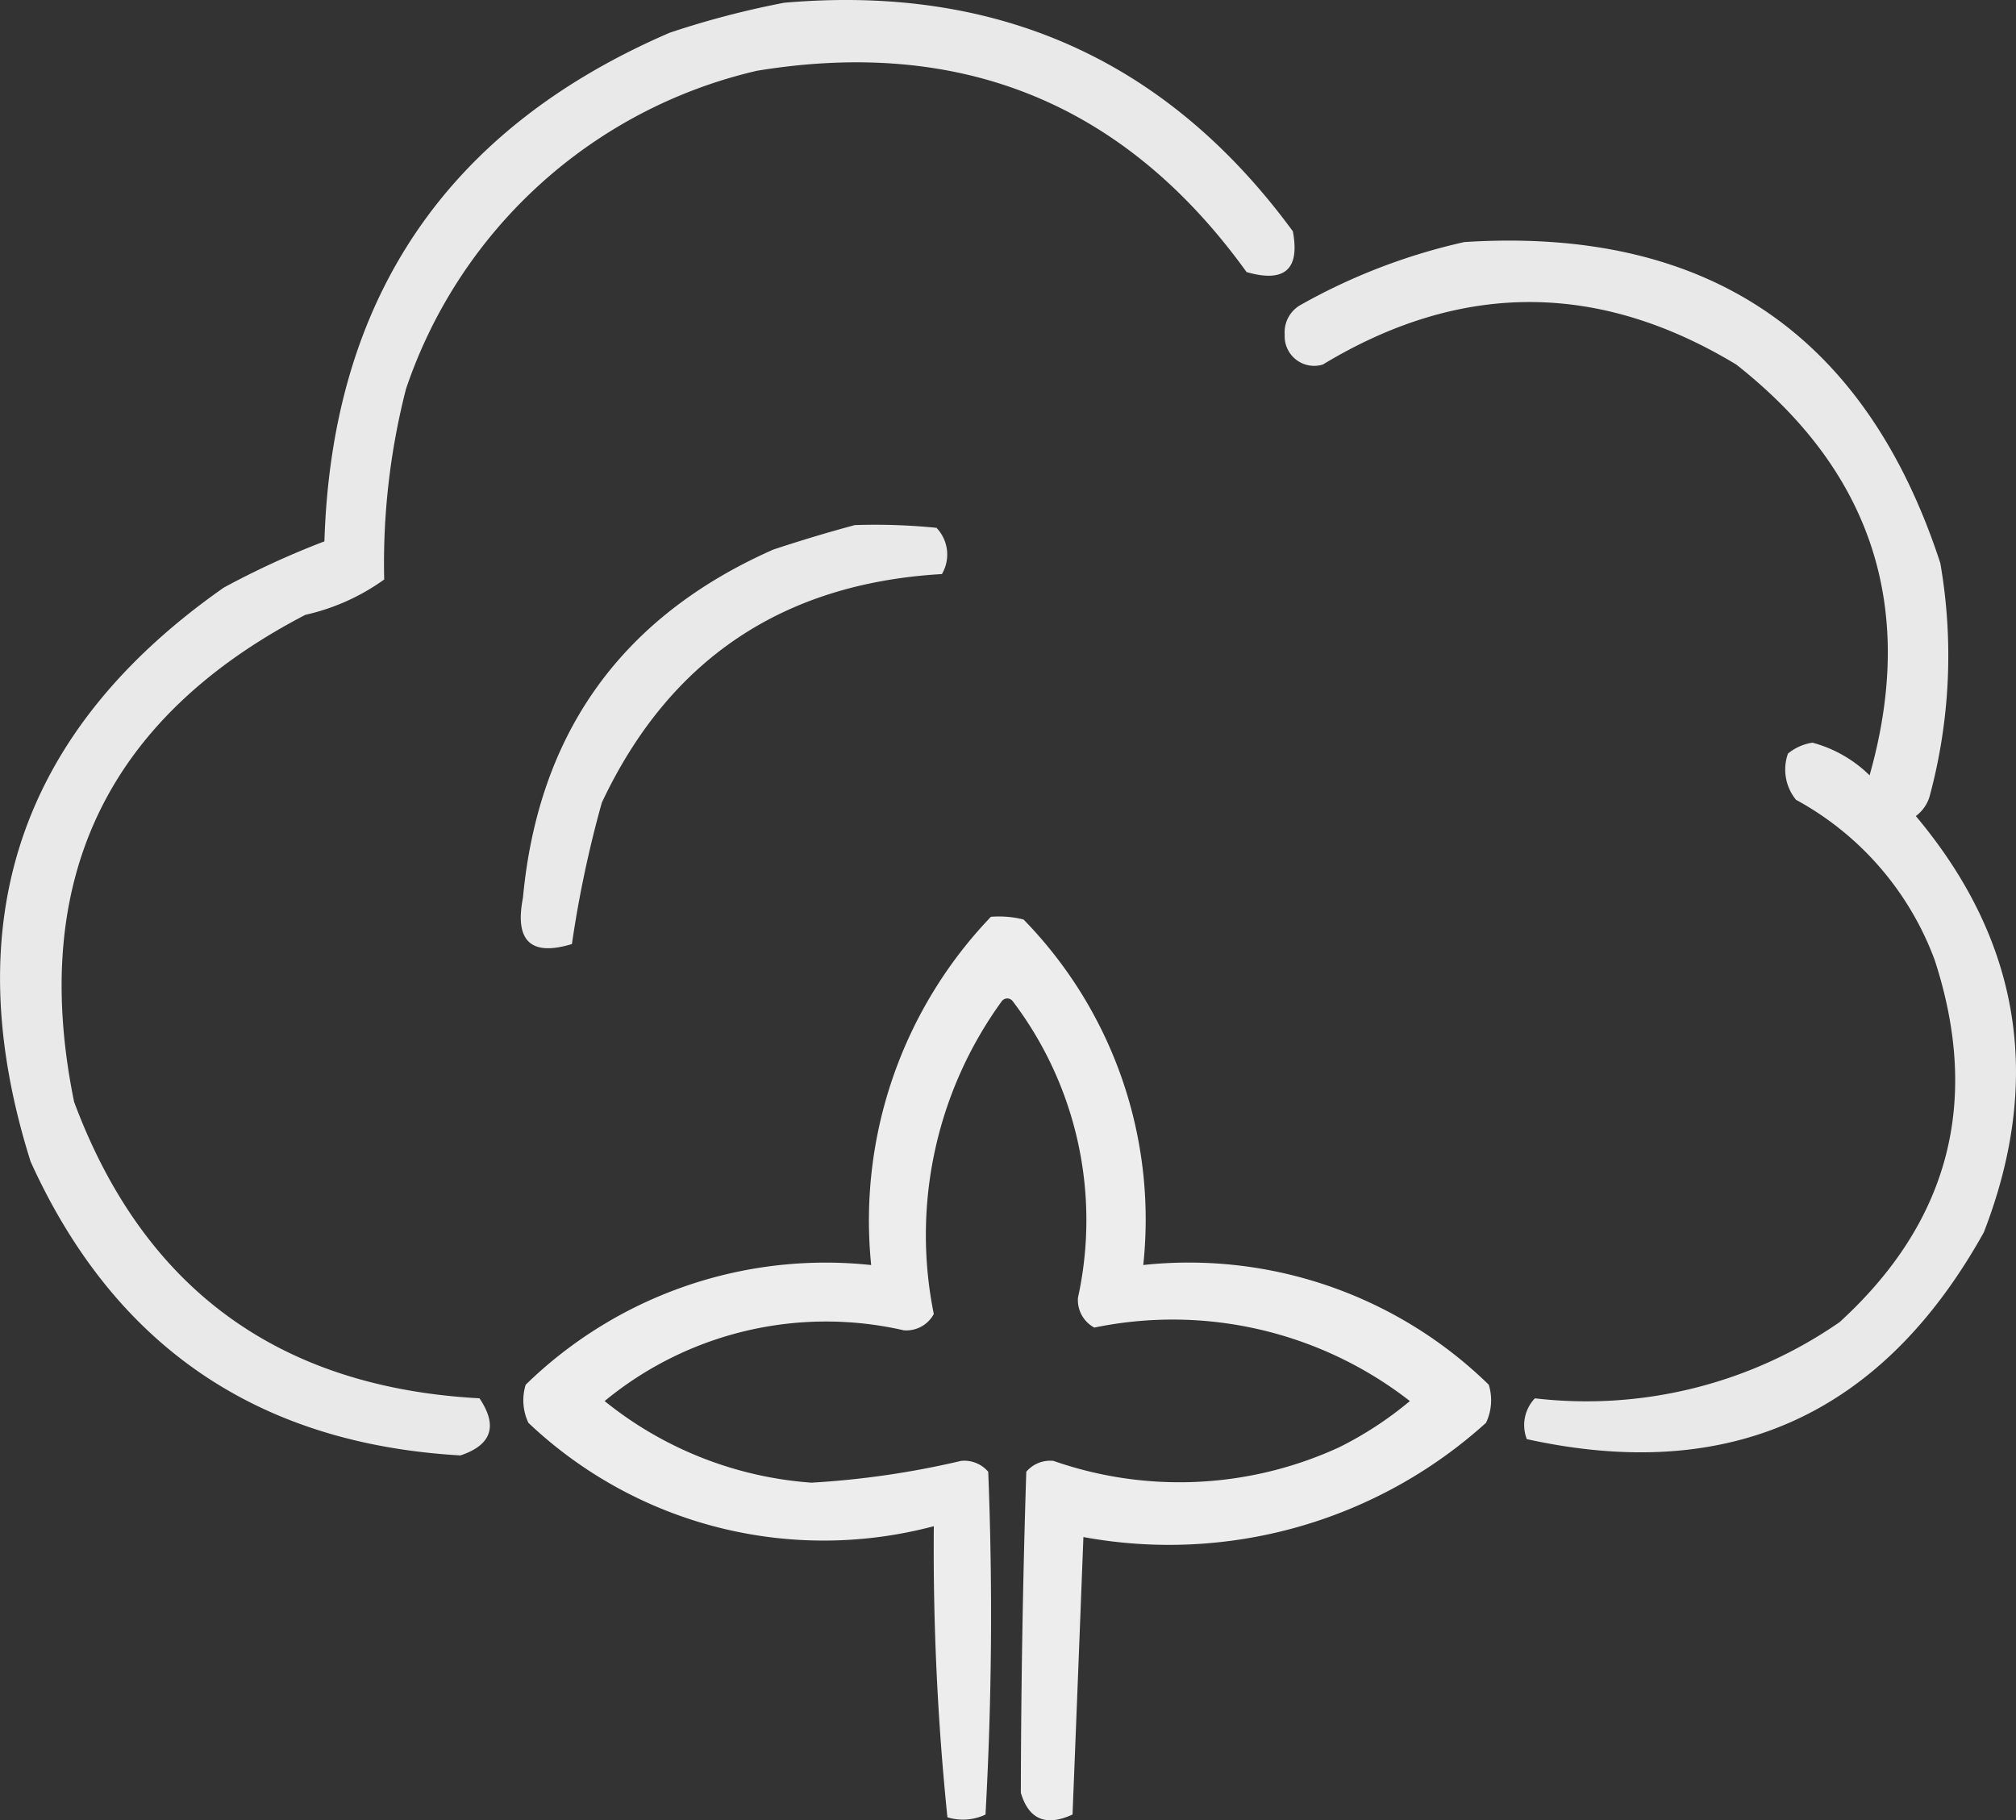
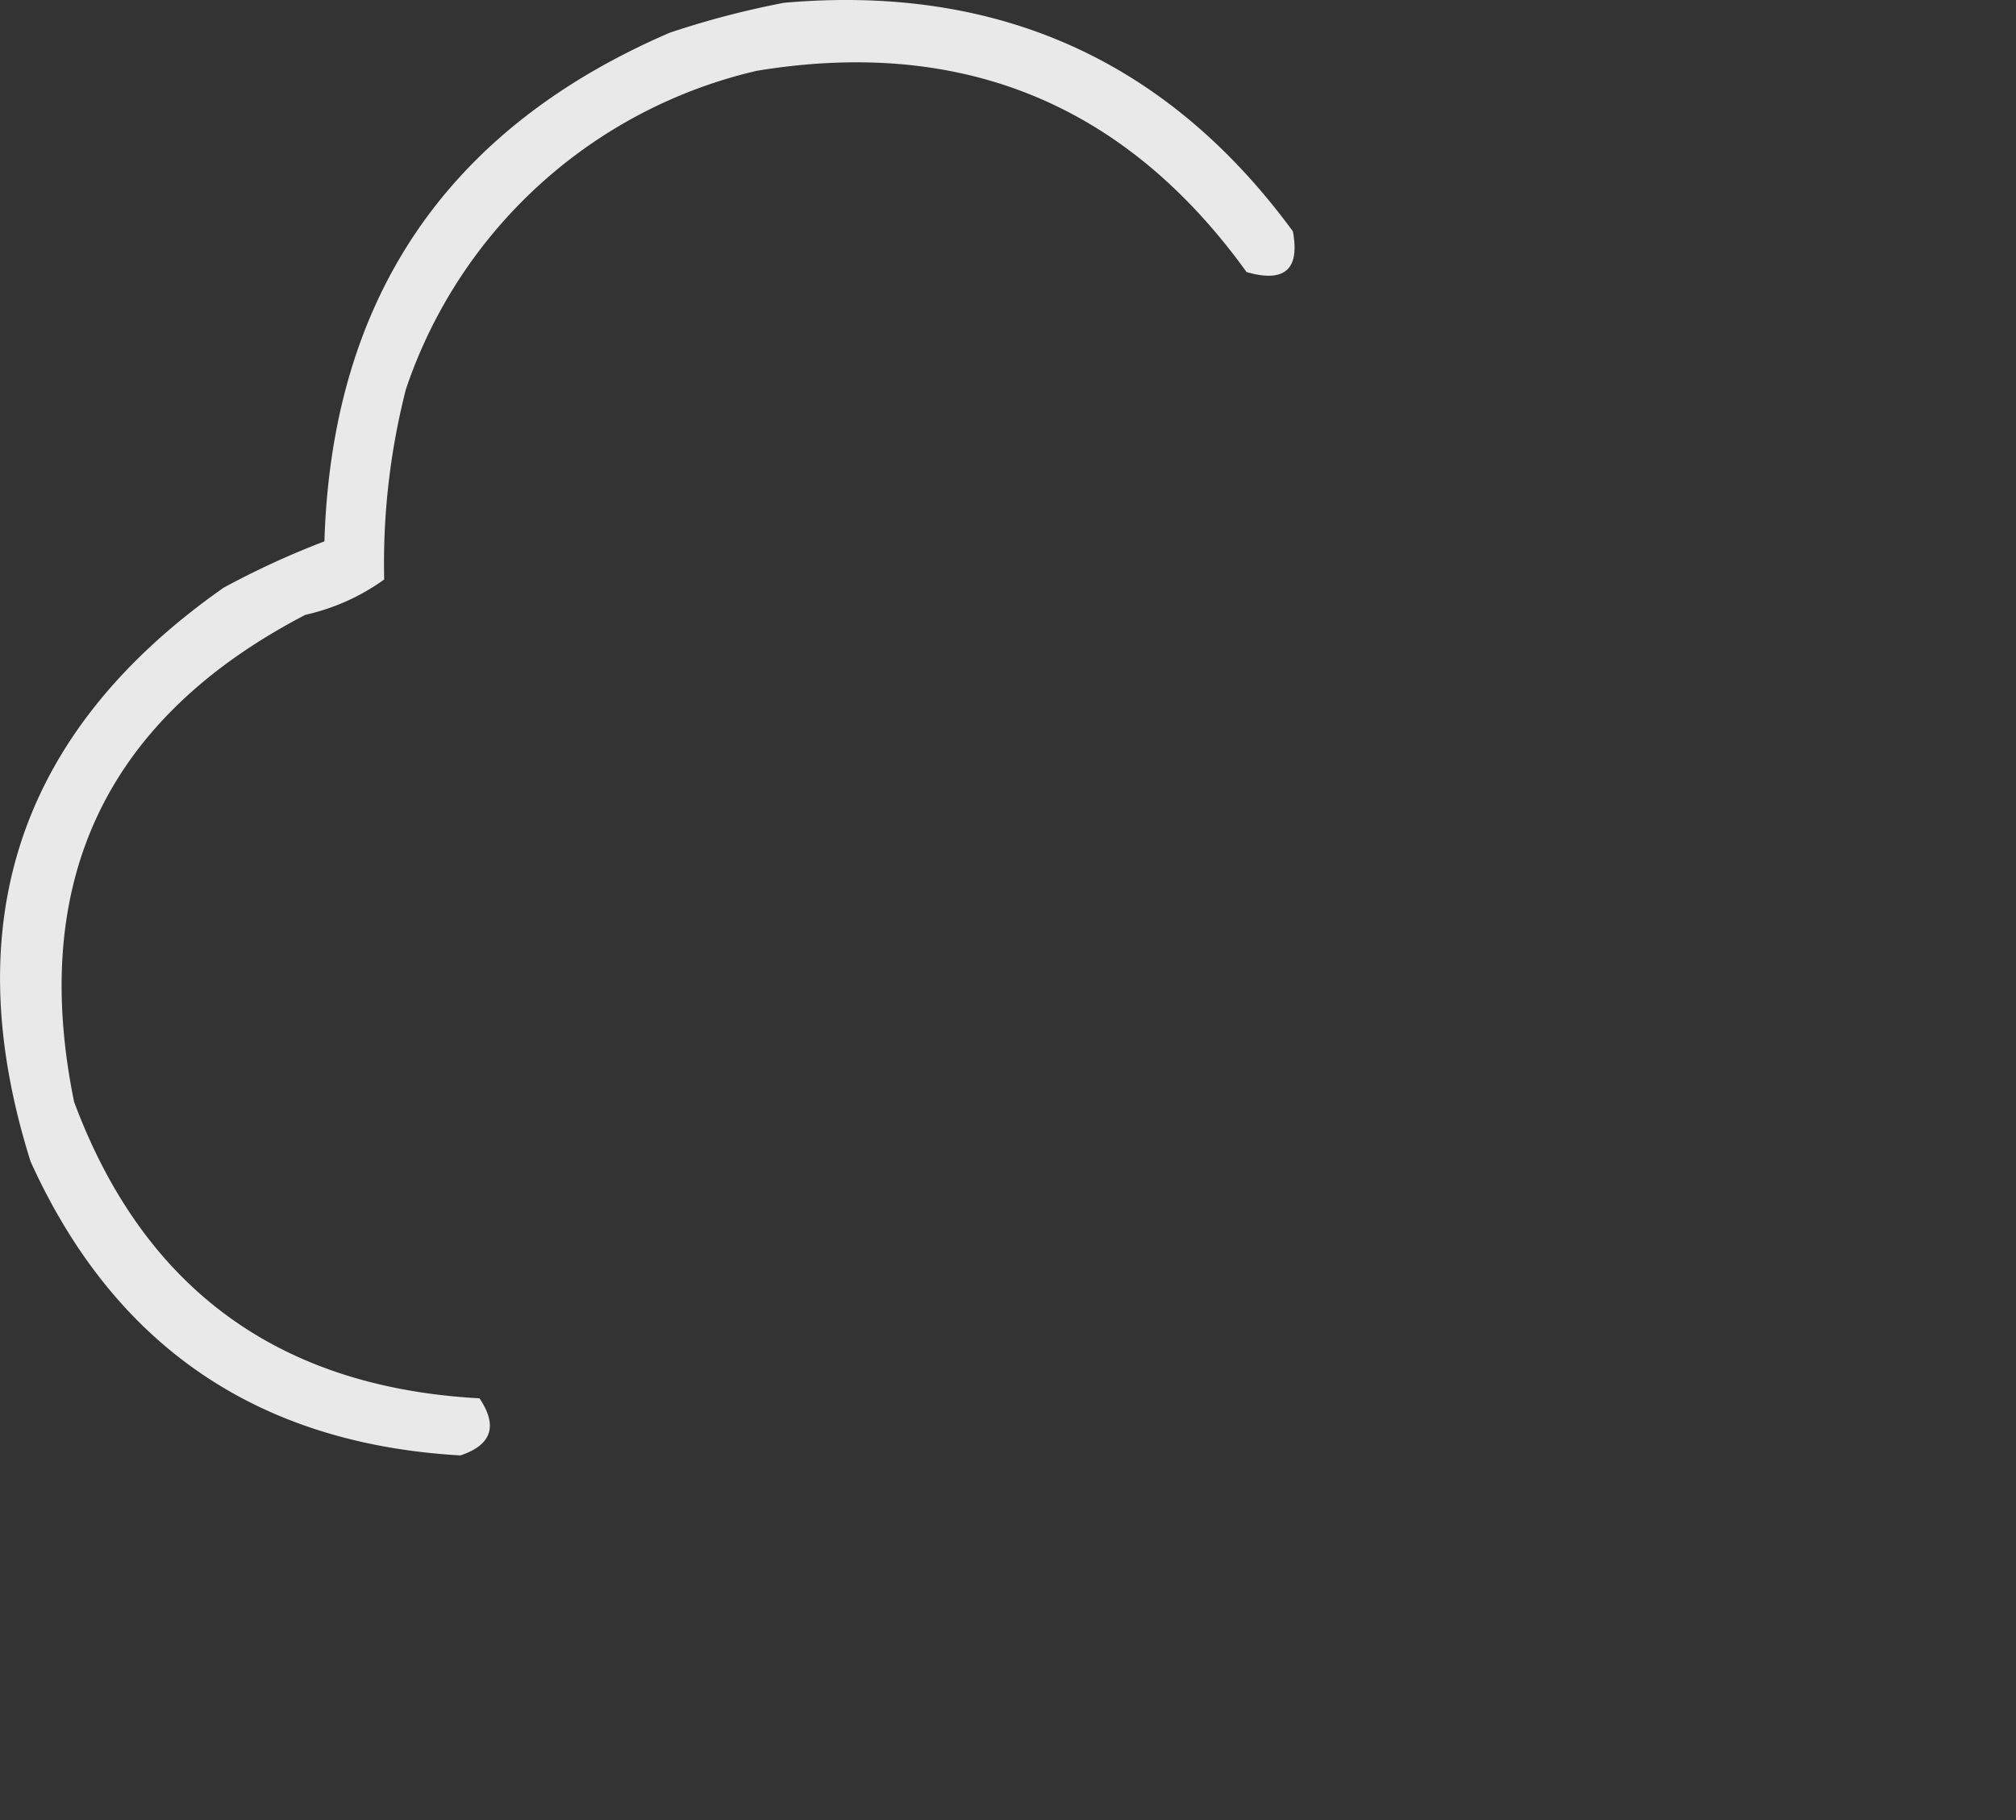
<svg xmlns="http://www.w3.org/2000/svg" width="99.951" height="90.249" viewBox="0 0 99.951 90.249">
  <rect x="0" y="0" width="99.951" height="90.249" fill="#333333" stroke="none" />
  <g id="algodao" transform="translate(0)">
    <g id="Grupo_132" data-name="Grupo 132" transform="translate(0 0)">
      <path id="Caminho_476" data-name="Caminho 476" d="M109.258,88.129q15.892-1.39,25.222,11.33.536,2.834-2.293,2.023-9-12.489-24.278-9.981a24.1,24.1,0,0,0-17.4,15.781,34.8,34.8,0,0,0-1.079,9.441,10.679,10.679,0,0,1-3.911,1.753Q70.705,126.19,74.055,142.62q5.172,13.893,20.1,14.7,1.379,2.055-.944,2.832-15.1-.867-21.311-14.567-5.616-17.817,9.576-28.459a41.533,41.533,0,0,1,4.99-2.293q.56-18.087,17.129-25.222A44,44,0,0,1,109.258,88.129Z" transform="translate(-70.382 -87.992)" fill="#fff" fill-rule="evenodd" opacity="0.891" />
    </g>
    <g id="Grupo_133" data-name="Grupo 133" transform="translate(63.692 11.934)">
-       <path id="Caminho_477" data-name="Caminho 477" d="M315.4,132.3q18.021-1.147,23.6,15.915a26.751,26.751,0,0,1-.539,11.6,1.883,1.883,0,0,1-.674.944q7.779,9.269,3.372,20.636Q333.6,194.975,318.5,191.65a1.922,1.922,0,0,1,.4-2.023,22.02,22.02,0,0,0,15.106-3.777q8.14-7.429,4.721-17.939a14.95,14.95,0,0,0-6.879-7.958,2.365,2.365,0,0,1-.4-2.293,2.482,2.482,0,0,1,1.214-.54,6.388,6.388,0,0,1,2.832,1.619q3.509-12.4-6.609-20.366-10.251-6.2-20.5,0a1.463,1.463,0,0,1-1.888-1.484,1.551,1.551,0,0,1,.809-1.484A29.719,29.719,0,0,1,315.4,132.3Z" transform="translate(-306.494 -132.232)" fill="#fff" fill-rule="evenodd" opacity="0.893" />
-     </g>
+       </g>
    <g id="Grupo_134" data-name="Grupo 134" transform="translate(25.822 26.017)">
-       <path id="Caminho_478" data-name="Caminho 478" d="M182.666,184.455a30.47,30.47,0,0,1,4.046.135,1.913,1.913,0,0,1,.27,2.293q-11.842.688-16.86,11.33a55.81,55.81,0,0,0-1.484,7.014q-3.054.927-2.428-2.293,1.148-12.281,12.409-17.264Q180.674,184.989,182.666,184.455Z" transform="translate(-166.105 -184.438)" fill="#fff" fill-rule="evenodd" opacity="0.891" />
-     </g>
+       </g>
    <g id="Grupo_135" data-name="Grupo 135" transform="translate(25.947 45.439)">
-       <path id="Caminho_479" data-name="Caminho 479" d="M189.749,256.456a4.977,4.977,0,0,1,1.619.135,21.284,21.284,0,0,1,5.935,17.129,21.284,21.284,0,0,1,17.129,5.935,2.605,2.605,0,0,1-.135,1.888,23.431,23.431,0,0,1-19.962,5.665q-.264,6.865-.539,13.757-1.977.907-2.563-1.079.016-7.956.27-15.915a1.553,1.553,0,0,1,1.349-.539,18.936,18.936,0,0,0,14.162-.674,17.775,17.775,0,0,0,3.507-2.293,19.149,19.149,0,0,0-15.646-3.642,1.551,1.551,0,0,1-.809-1.484,17.952,17.952,0,0,0-3.237-14.7.337.337,0,0,0-.539,0,19.723,19.723,0,0,0-3.372,15.511,1.551,1.551,0,0,1-1.484.809,17.251,17.251,0,0,0-14.836,3.507,18.411,18.411,0,0,0,10.251,4.046,43.221,43.221,0,0,0,7.418-1.079,1.553,1.553,0,0,1,1.349.539q.337,8.5-.135,16.995a2.606,2.606,0,0,1-1.888.135,130.325,130.325,0,0,1-.674-14.432,21.273,21.273,0,0,1-20.1-5.125,2.606,2.606,0,0,1-.135-1.888,21.284,21.284,0,0,1,17.129-5.935A21.779,21.779,0,0,1,189.749,256.456Z" transform="translate(-166.568 -256.44)" fill="#fff" fill-rule="evenodd" opacity="0.913" />
-     </g>
+       </g>
  </g>
</svg>